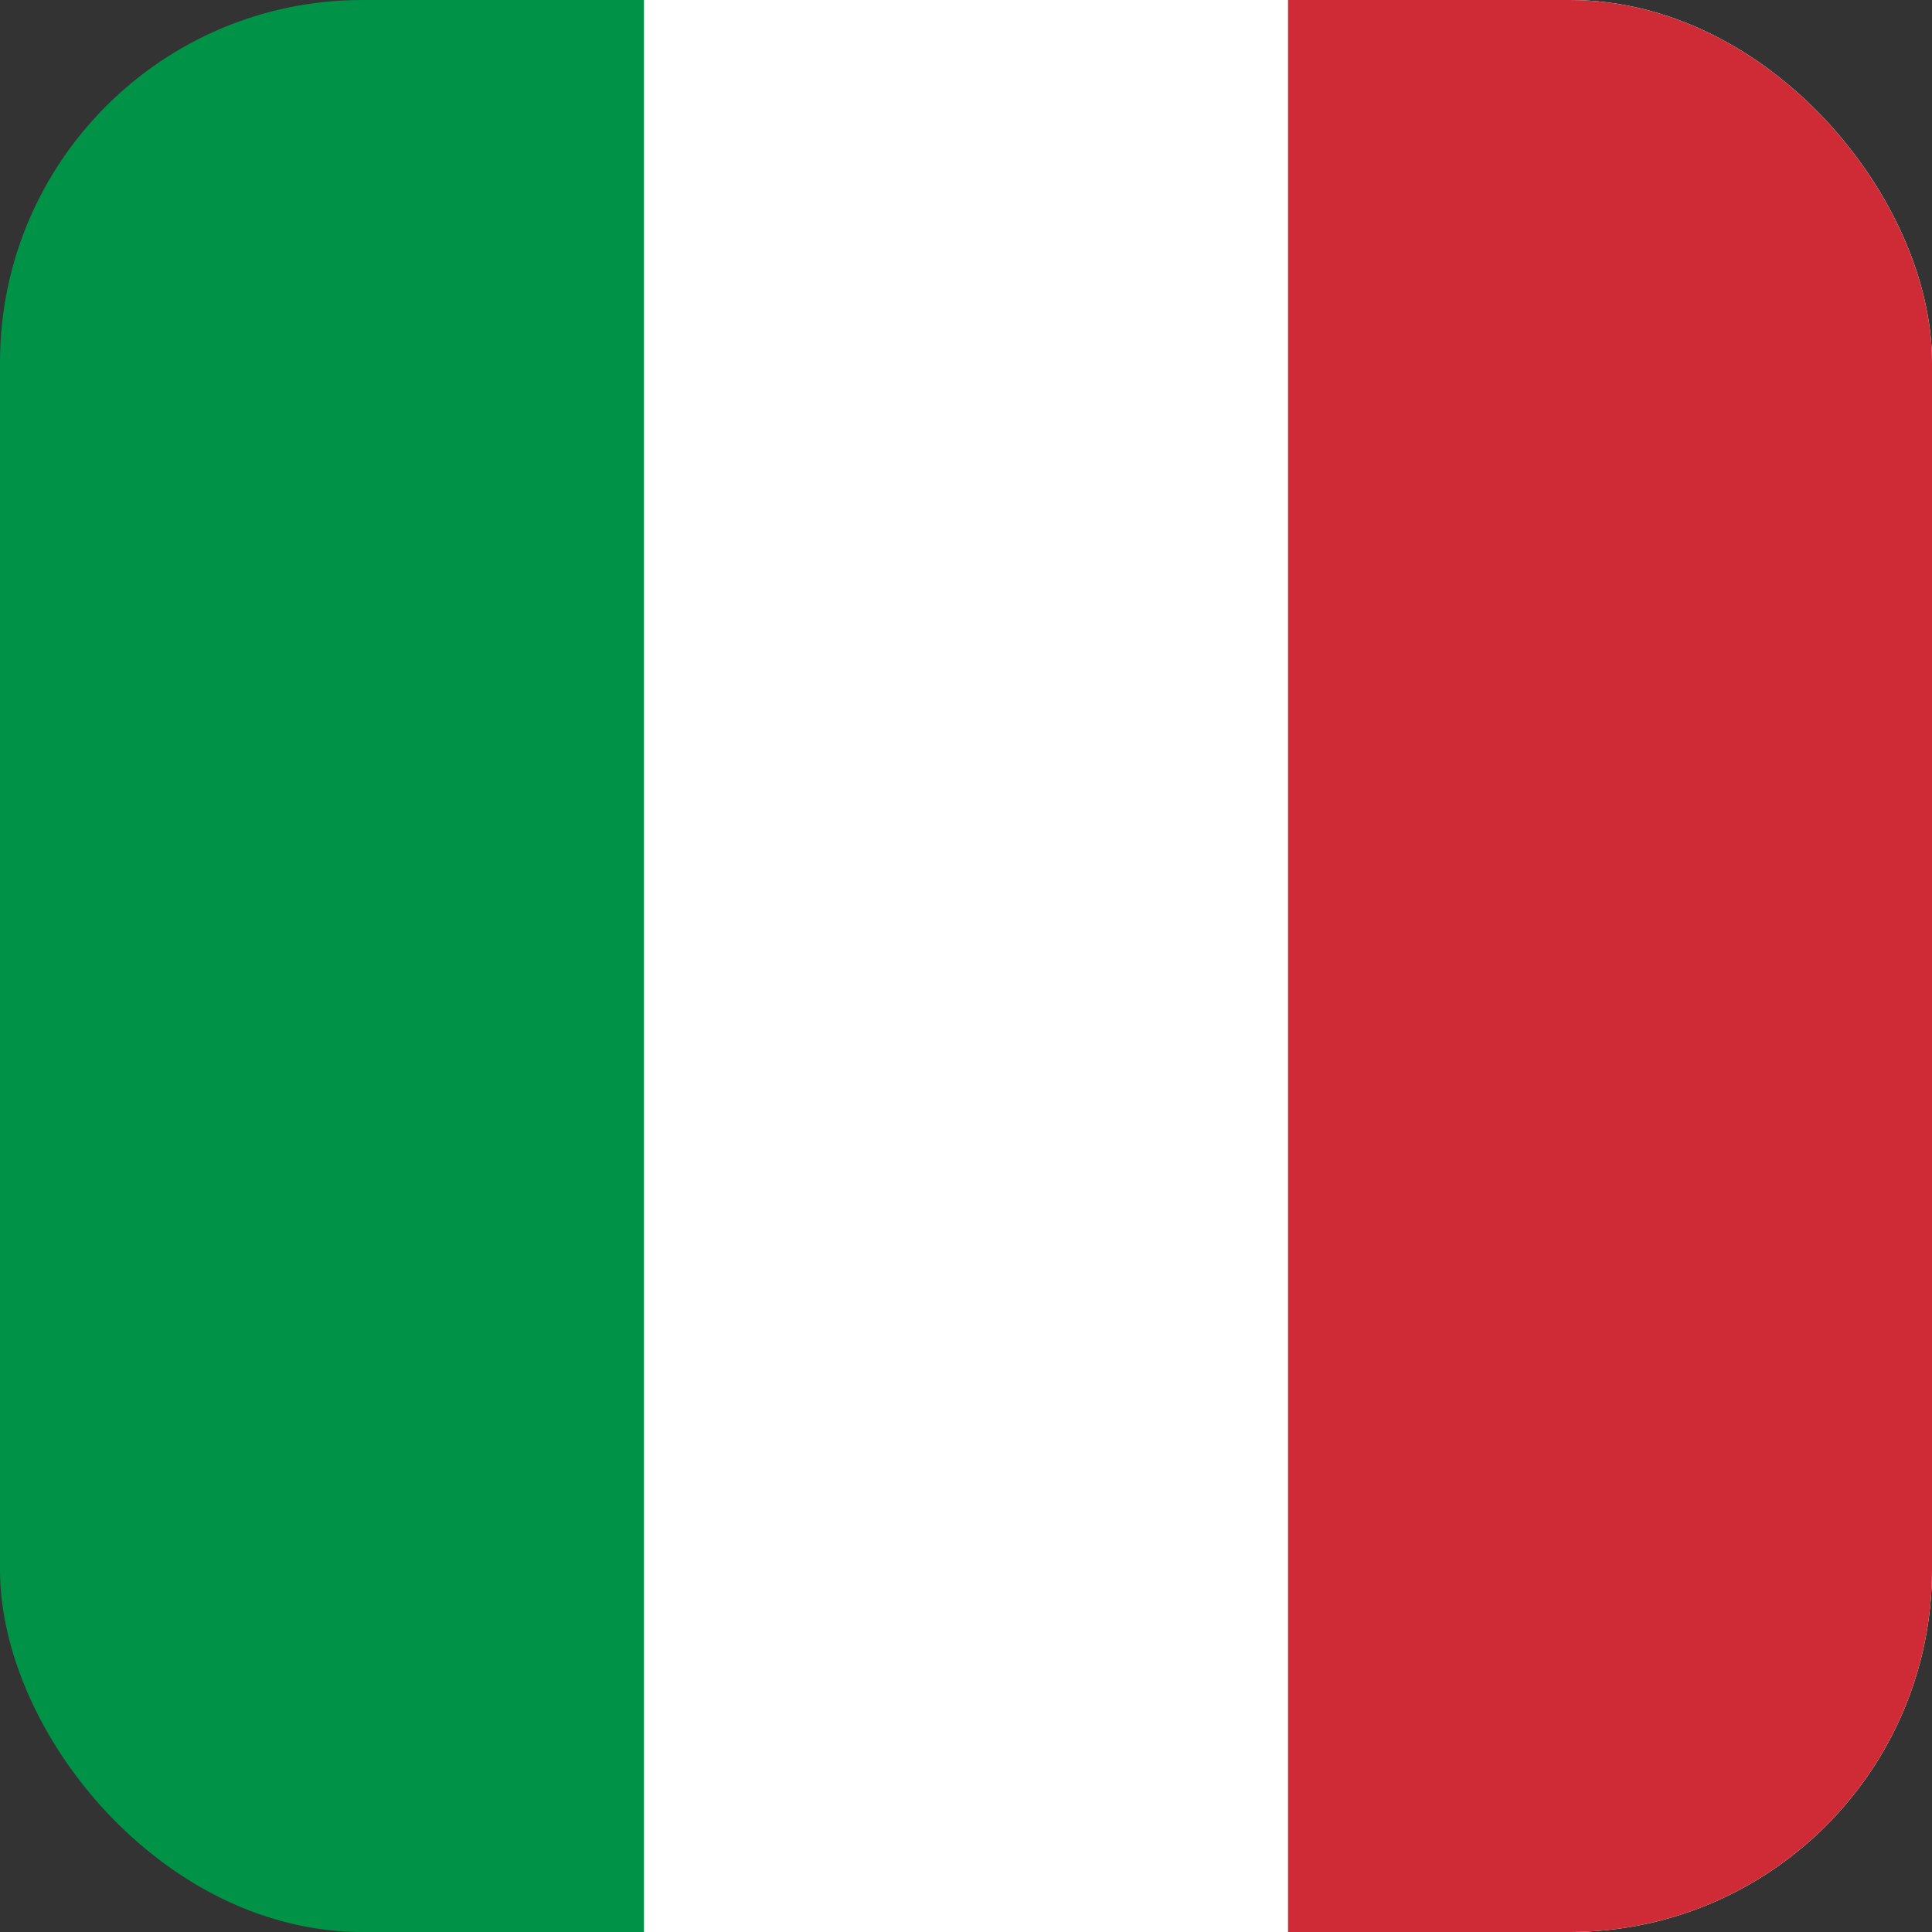
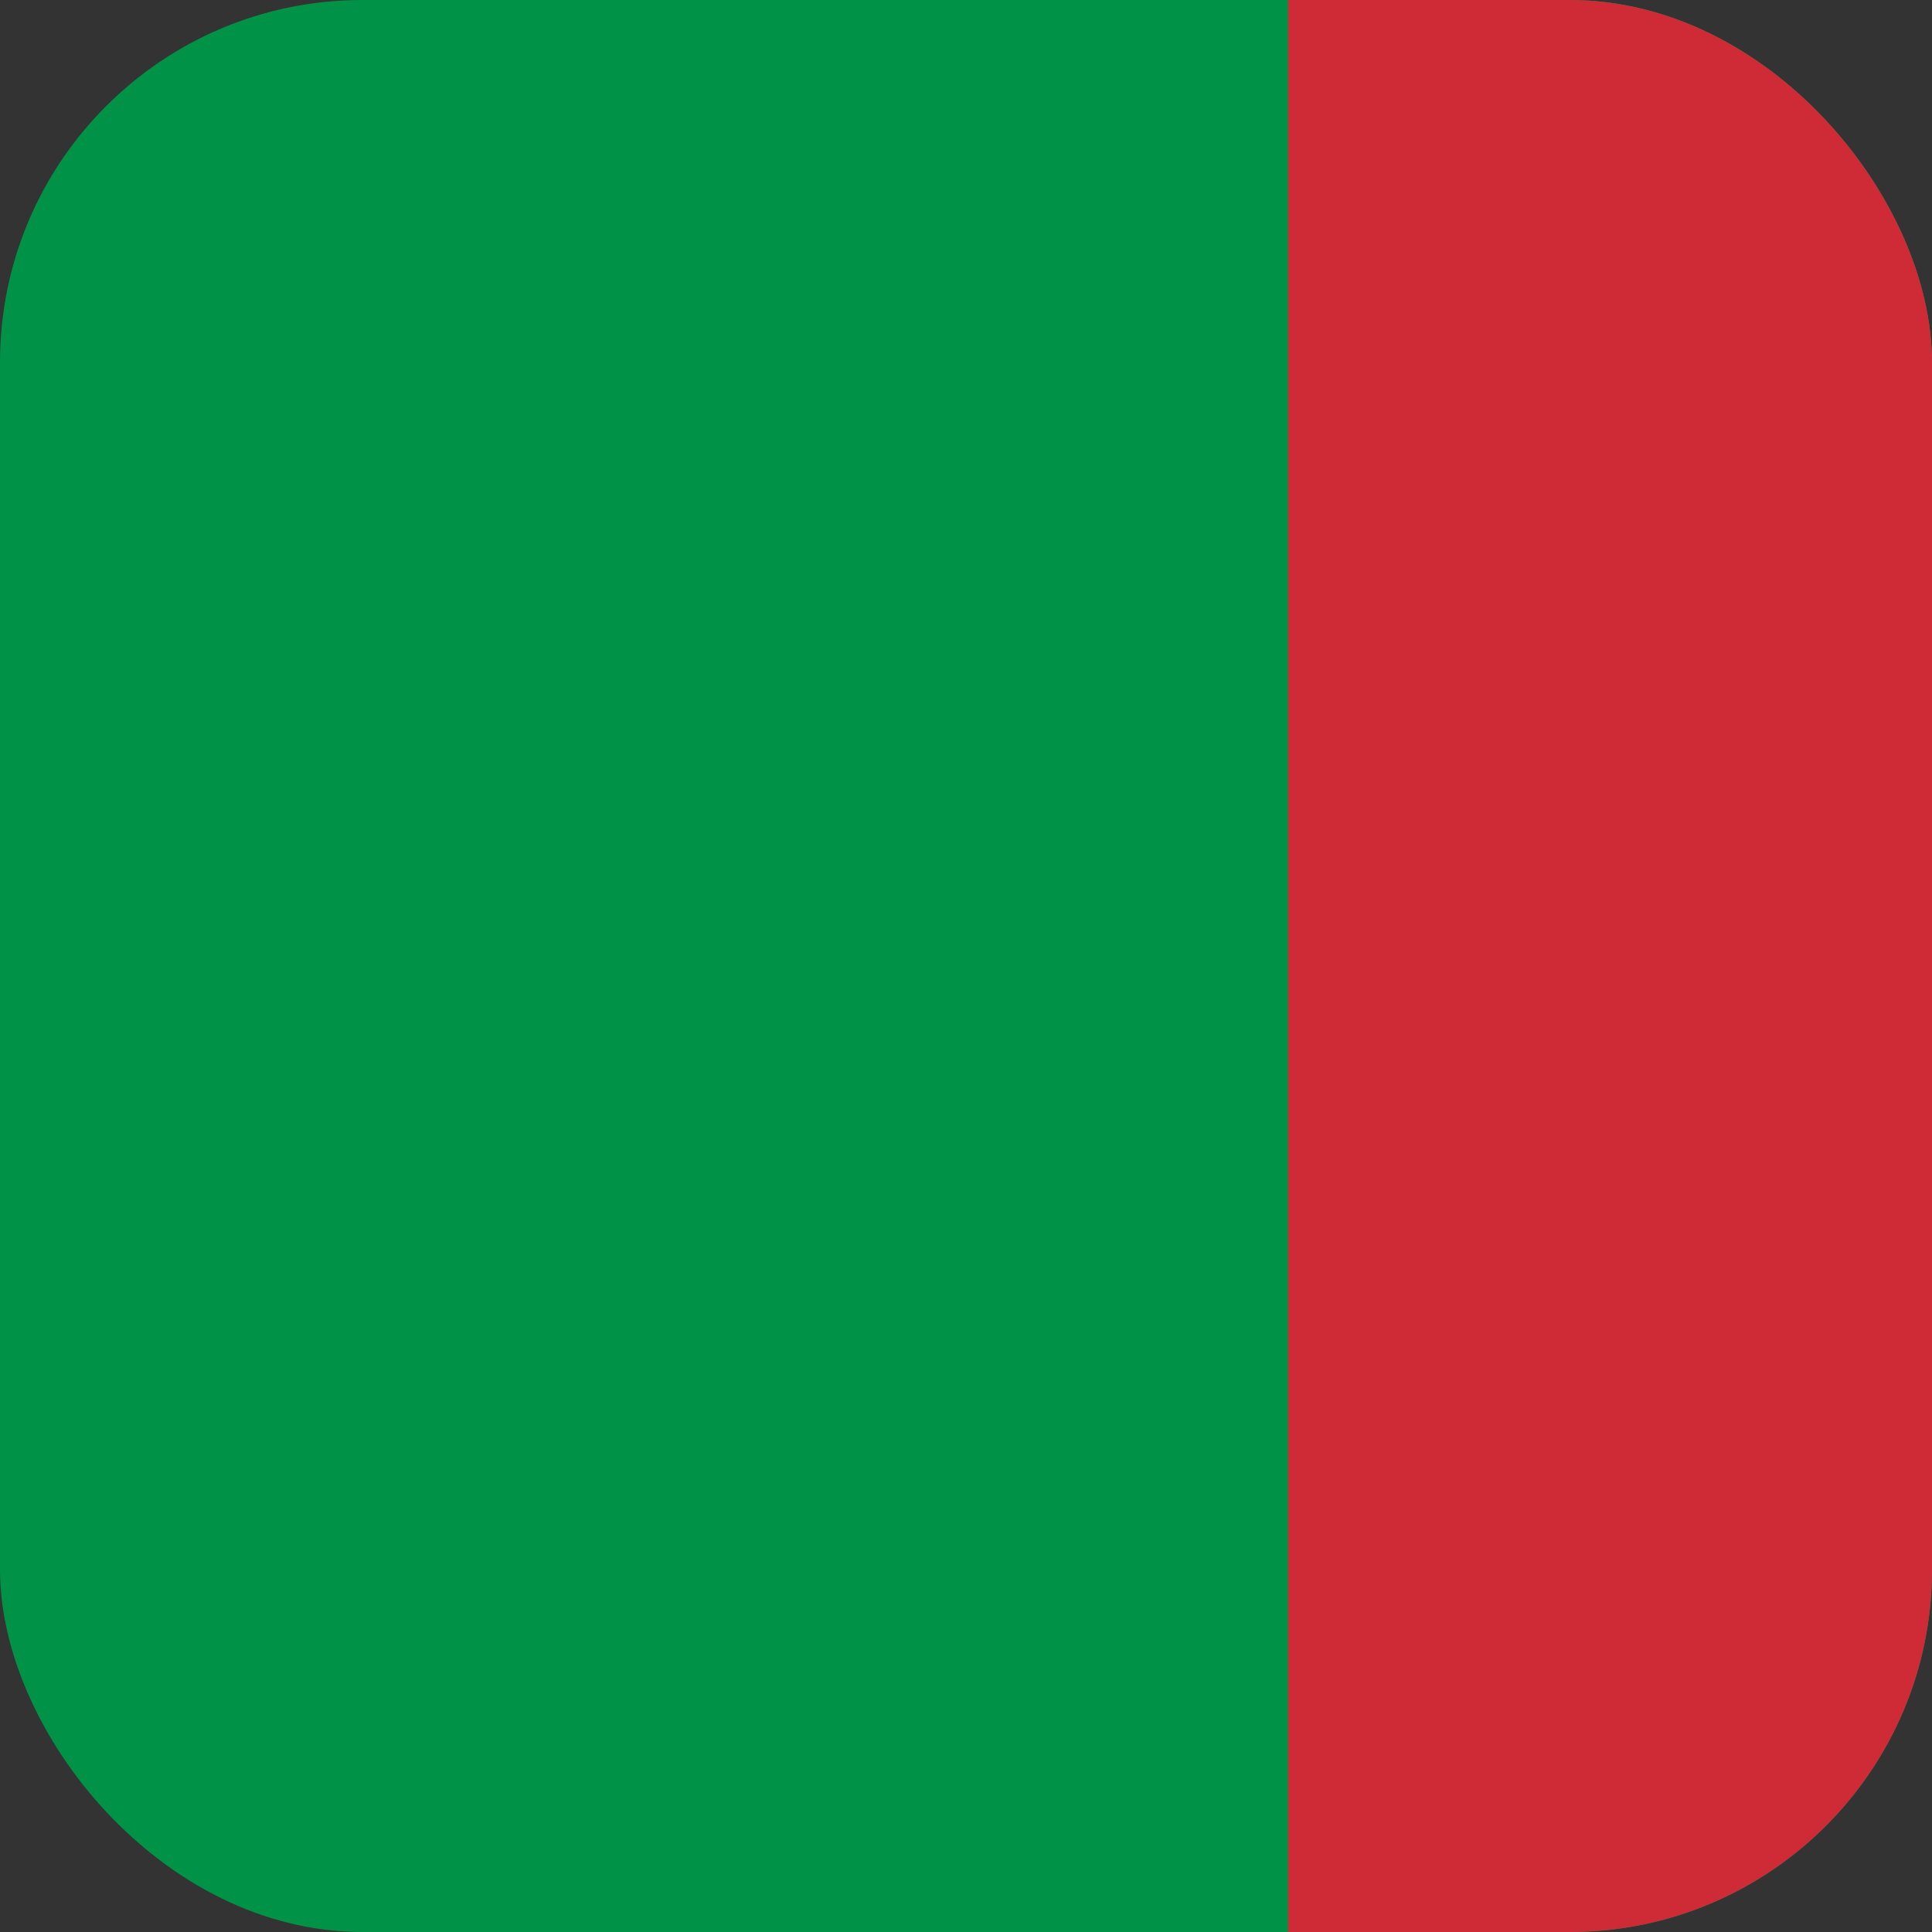
<svg xmlns="http://www.w3.org/2000/svg" width="32" height="32" viewBox="0 0 32 32" fill="none">
  <rect x="0" y="0" width="32" height="32" fill="#333333" stroke="none" />
  <g clip-path="url(#clip0_306_343)">
    <path d="M32 0H0V32H32V0Z" fill="#009246" />
-     <path d="M31.999 0H10.666V32H31.999V0Z" fill="white" />
    <path d="M32.001 0H21.334V32H32.001V0Z" fill="#CE2B37" />
  </g>
  <defs>
    <clipPath id="clip0_306_343">
      <rect width="32" height="32" rx="6" fill="white" />
    </clipPath>
  </defs>
</svg>